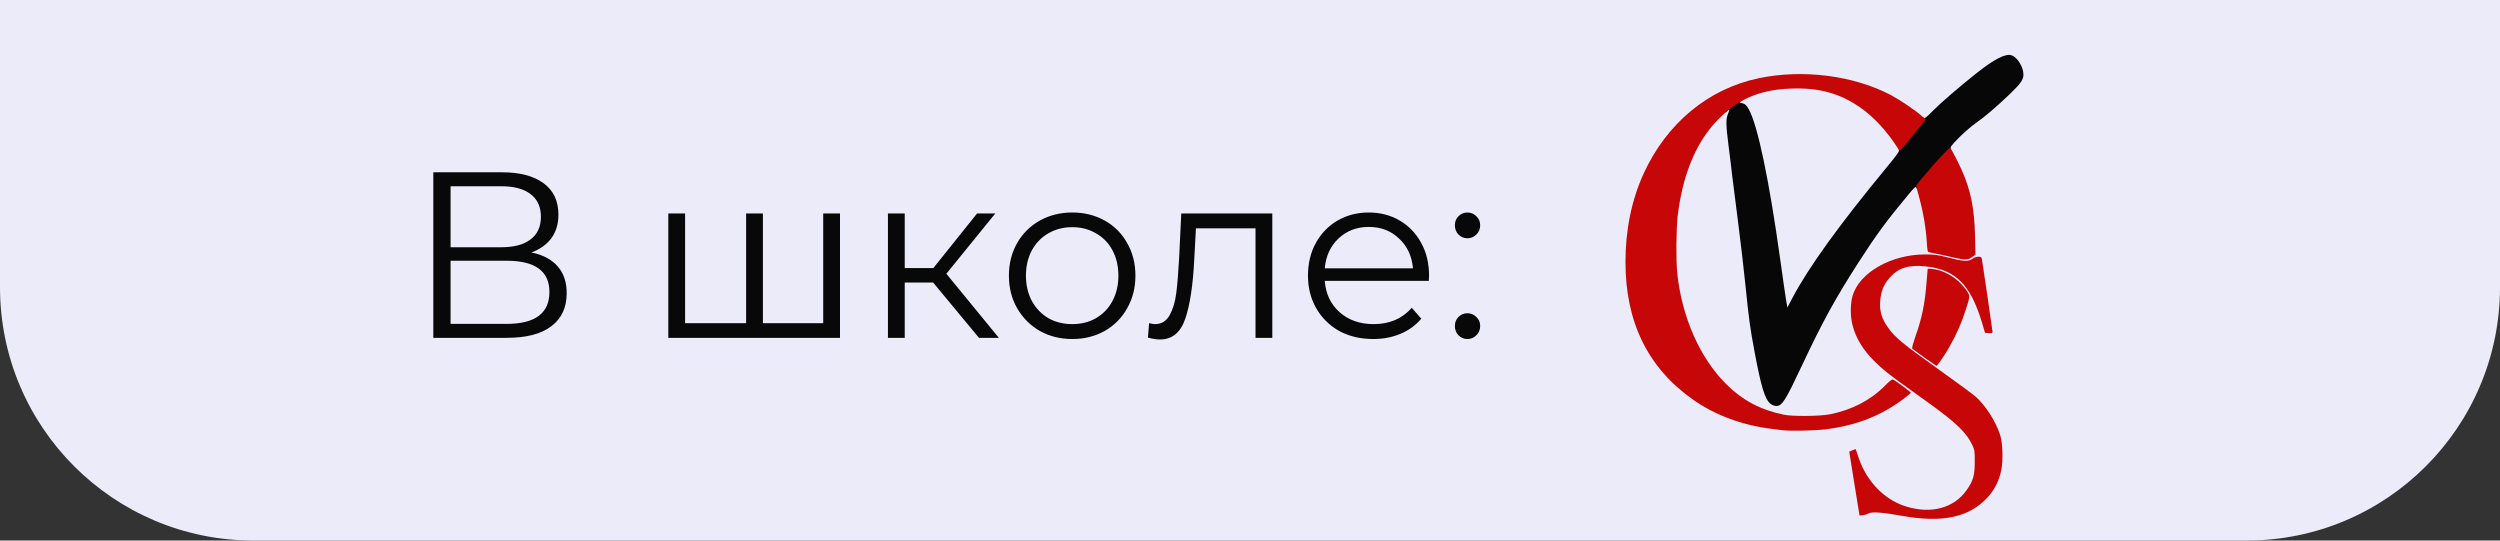
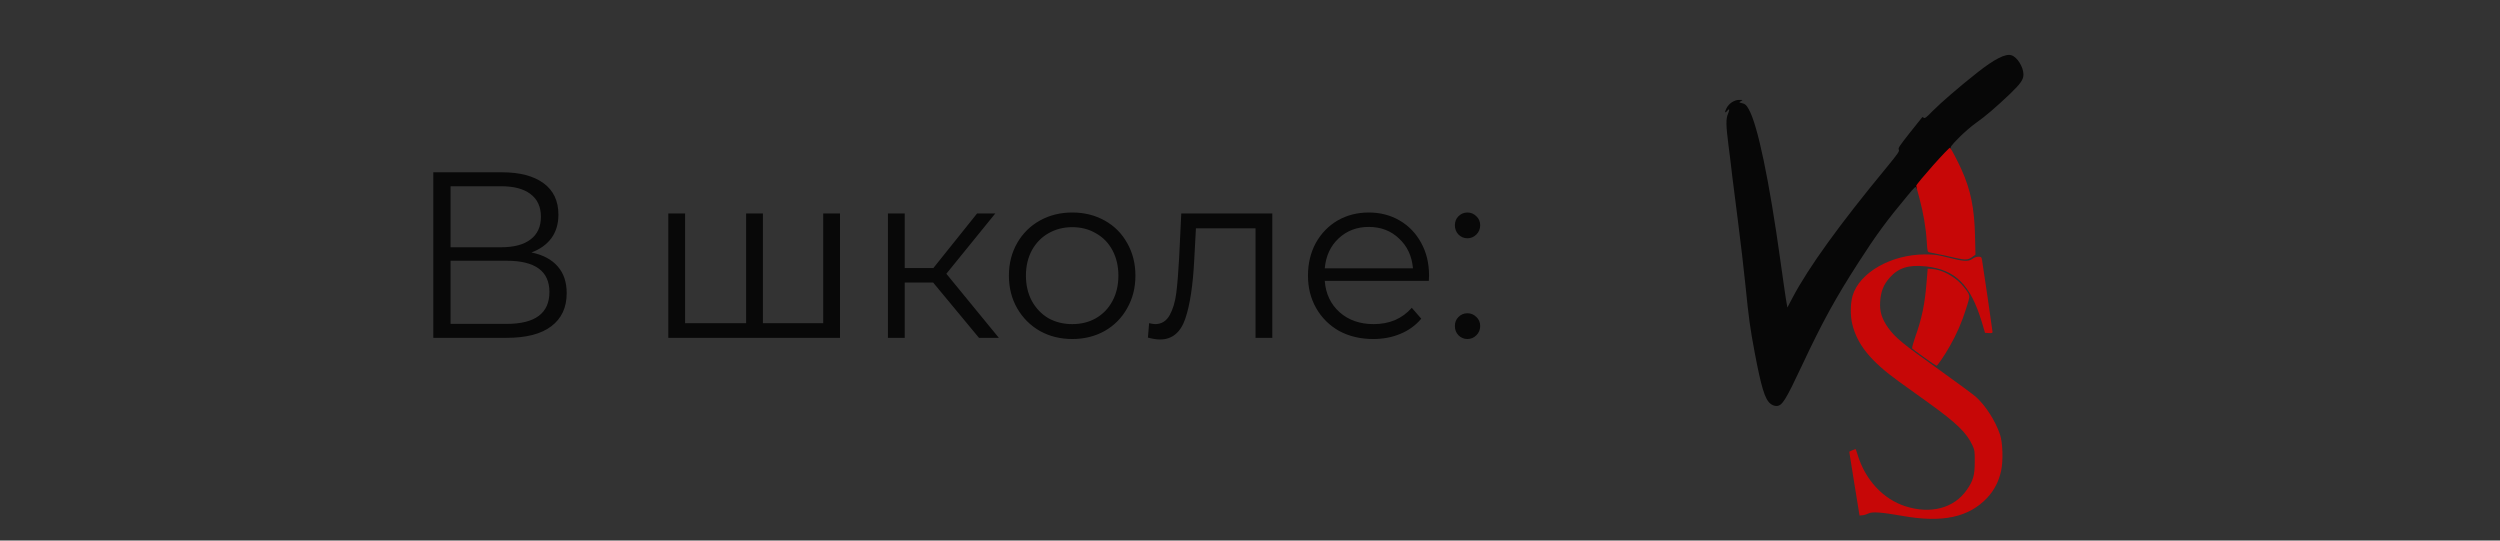
<svg xmlns="http://www.w3.org/2000/svg" width="148" height="32" viewBox="0 0 148 32" fill="none">
  <rect x="0" y="0" width="148" height="32" fill="#333333" stroke="none" />
-   <path d="M0 0H148V17C148 25.284 141.284 32 133 32H15C6.716 32 0 25.284 0 17V0Z" fill="#EBEBFA" />
  <g clip-path="url(#clip0_472_434)">
    <path d="M104.802 23.892C104.479 23.626 104.264 22.918 103.871 20.833C103.602 19.395 103.532 18.885 103.328 16.869C103.236 15.968 103.043 14.286 102.892 13.13C102.741 11.98 102.585 10.734 102.542 10.372C102.505 10.004 102.408 9.233 102.333 8.655C102.171 7.392 102.166 7.035 102.306 6.718C102.408 6.475 102.381 6.395 102.252 6.56C102.112 6.735 102.085 6.639 102.209 6.407C102.36 6.112 102.677 5.908 102.978 5.914C103.188 5.914 103.188 5.914 103.064 5.988C102.935 6.061 102.935 6.061 103.145 6.112C103.322 6.158 103.382 6.214 103.527 6.469C104.054 7.392 104.737 10.672 105.399 15.424C105.533 16.404 105.684 17.435 105.727 17.707L105.813 18.205L106.12 17.622C107.082 15.804 108.895 13.294 111.709 9.885C112.365 9.086 112.462 8.944 112.408 8.859C112.359 8.769 112.451 8.633 113.064 7.857C113.462 7.358 113.79 6.945 113.801 6.934C113.806 6.922 113.849 6.939 113.887 6.973C113.946 7.024 114.059 6.939 114.414 6.571C114.893 6.084 115.99 5.138 117.045 4.305C118.077 3.49 118.734 3.156 119.083 3.274C119.428 3.388 119.788 3.971 119.788 4.413C119.788 4.719 119.621 4.951 118.976 5.574C118.147 6.361 117.534 6.888 116.991 7.268C116.711 7.466 116.243 7.868 115.958 8.163C115.495 8.633 115.442 8.712 115.49 8.814C115.544 8.91 115.485 8.995 115.017 9.499C114.721 9.811 114.28 10.315 114.032 10.61C113.785 10.904 113.564 11.17 113.543 11.199C113.516 11.227 113.478 11.199 113.451 11.125C113.414 11.012 113.365 11.051 112.924 11.584C111.692 13.062 111.074 13.9 110.025 15.532C108.648 17.673 107.889 19.055 106.69 21.609C105.7 23.716 105.501 24.034 105.167 24.034C105.038 24.034 104.909 23.983 104.802 23.892Z" fill="#070707" />
    <path d="M112.661 30.547C111.386 30.321 110.821 30.281 110.606 30.4C110.514 30.445 110.358 30.496 110.261 30.502L110.084 30.519L109.777 28.627L109.476 26.741L109.659 26.656C109.767 26.611 109.853 26.582 109.863 26.594C109.869 26.605 109.917 26.752 109.971 26.922C110.417 28.401 111.477 29.545 112.795 29.97C114.296 30.451 115.673 30.089 116.426 29.012C116.813 28.463 116.905 28.14 116.905 27.347C116.91 26.718 116.899 26.645 116.765 26.356C116.421 25.62 115.84 25.053 114.247 23.903C113.758 23.552 112.935 22.957 112.418 22.589C110.74 21.377 109.949 20.403 109.654 19.185C109.53 18.687 109.541 17.956 109.675 17.503C110.079 16.138 111.95 15.067 113.952 15.062C114.5 15.062 114.705 15.084 115.318 15.243C116.227 15.481 116.528 15.498 116.759 15.328C116.856 15.254 117.007 15.197 117.114 15.197C117.281 15.197 117.303 15.214 117.335 15.384C117.4 15.764 117.959 19.576 117.959 19.655C117.959 19.712 117.9 19.729 117.738 19.718L117.513 19.701L117.319 19.049C116.641 16.834 115.754 15.957 114.005 15.77C112.994 15.662 112.381 15.854 111.864 16.444C111.504 16.851 111.343 17.259 111.305 17.865C111.267 18.432 111.402 18.879 111.784 19.412C112.193 19.984 112.661 20.369 114.785 21.881C115.834 22.629 116.819 23.36 116.975 23.495C117.566 24.039 118.115 24.895 118.4 25.721C118.561 26.186 118.594 27.268 118.47 27.851C118.341 28.48 118.061 29.024 117.642 29.471C116.56 30.621 115.006 30.961 112.661 30.547Z" fill="#C70707" />
-     <path d="M105.56 25.472C105.474 25.461 105.168 25.421 104.888 25.387C103.151 25.178 101.526 24.577 100.213 23.648C97.551 21.768 96.228 19.066 96.228 15.509C96.228 13.6 96.593 11.833 97.303 10.275C98.67 7.296 101.123 5.262 104.103 4.634C106.722 4.079 109.751 4.469 111.967 5.642C112.489 5.92 113.441 6.565 113.785 6.882L113.995 7.075L113.285 7.964C112.892 8.451 112.548 8.871 112.516 8.888C112.478 8.91 112.419 8.871 112.37 8.803C111.746 7.806 110.934 6.928 110.133 6.367C108.895 5.512 107.68 5.178 105.996 5.245C104.065 5.319 102.747 5.92 101.499 7.302C100.343 8.576 99.595 10.462 99.321 12.762C99.229 13.572 99.213 15.413 99.294 16.189C99.573 18.794 100.638 21.201 102.198 22.748C103.156 23.699 104.226 24.266 105.593 24.549C106.114 24.657 107.712 24.645 108.331 24.526C109.627 24.271 110.74 23.694 111.596 22.827C111.865 22.555 112.01 22.442 112.069 22.47C112.209 22.527 113.118 23.201 113.118 23.246C113.118 23.269 112.957 23.41 112.758 23.563C111.375 24.611 109.912 25.189 108.029 25.421C107.416 25.495 106.007 25.523 105.56 25.472Z" fill="#C70707" />
    <path d="M113.925 21.168C113.554 20.901 113.231 20.663 113.204 20.635C113.177 20.607 113.253 20.324 113.376 19.967C113.774 18.857 113.952 18.007 114.054 16.698L114.119 15.905L114.328 15.917C114.925 15.951 115.63 16.313 116.109 16.817C116.286 17.01 116.475 17.259 116.528 17.367C116.615 17.565 116.615 17.576 116.399 18.256C116.157 19.044 115.824 19.802 115.431 20.488C115.119 21.043 114.694 21.655 114.64 21.655C114.614 21.649 114.296 21.434 113.925 21.168Z" fill="#C70707" />
    <path d="M115.727 15.26C115.324 15.163 114.463 14.982 114.216 14.937C114.113 14.92 114.097 14.869 114.065 14.314C114.016 13.498 113.86 12.592 113.635 11.754C113.527 11.368 113.441 11.029 113.441 11C113.441 10.881 115.399 8.678 115.447 8.746C115.55 8.876 115.921 9.59 116.13 10.06C116.663 11.244 116.884 12.331 116.921 13.957L116.948 15.073L116.744 15.22C116.502 15.396 116.335 15.401 115.727 15.26Z" fill="#C70707" />
  </g>
  <path d="M31.462 14.946C32.143 15.086 32.661 15.361 33.016 15.772C33.371 16.173 33.548 16.701 33.548 17.354C33.548 18.203 33.245 18.857 32.638 19.314C32.041 19.771 31.159 20 29.992 20H25.652V10.2H29.726C30.771 10.2 31.588 10.415 32.176 10.844C32.764 11.273 33.058 11.894 33.058 12.706C33.058 13.257 32.918 13.723 32.638 14.106C32.358 14.479 31.966 14.759 31.462 14.946ZM26.674 14.638H29.67C30.426 14.638 31.005 14.484 31.406 14.176C31.817 13.868 32.022 13.42 32.022 12.832C32.022 12.244 31.817 11.796 31.406 11.488C31.005 11.18 30.426 11.026 29.67 11.026H26.674V14.638ZM29.992 19.174C31.681 19.174 32.526 18.544 32.526 17.284C32.526 16.052 31.681 15.436 29.992 15.436H26.674V19.174H29.992ZM49.728 12.636V20H39.564V12.636H40.558V19.132H44.17V12.636H45.164V19.132H48.734V12.636H49.728ZM55.24 16.724H53.56V20H52.566V12.636H53.56V15.87H55.254L57.844 12.636H58.922L56.024 16.206L59.132 20H57.956L55.24 16.724ZM63.479 20.07C62.77 20.07 62.131 19.911 61.561 19.594C60.992 19.267 60.544 18.819 60.217 18.25C59.891 17.681 59.727 17.037 59.727 16.318C59.727 15.599 59.891 14.955 60.217 14.386C60.544 13.817 60.992 13.373 61.561 13.056C62.131 12.739 62.77 12.58 63.479 12.58C64.189 12.58 64.828 12.739 65.397 13.056C65.967 13.373 66.41 13.817 66.727 14.386C67.054 14.955 67.217 15.599 67.217 16.318C67.217 17.037 67.054 17.681 66.727 18.25C66.41 18.819 65.967 19.267 65.397 19.594C64.828 19.911 64.189 20.07 63.479 20.07ZM63.479 19.188C64.002 19.188 64.469 19.071 64.879 18.838C65.299 18.595 65.626 18.255 65.859 17.816C66.093 17.377 66.209 16.878 66.209 16.318C66.209 15.758 66.093 15.259 65.859 14.82C65.626 14.381 65.299 14.045 64.879 13.812C64.469 13.569 64.002 13.448 63.479 13.448C62.957 13.448 62.485 13.569 62.065 13.812C61.655 14.045 61.328 14.381 61.085 14.82C60.852 15.259 60.735 15.758 60.735 16.318C60.735 16.878 60.852 17.377 61.085 17.816C61.328 18.255 61.655 18.595 62.065 18.838C62.485 19.071 62.957 19.188 63.479 19.188ZM75.321 12.636V20H74.327V13.518H70.799L70.701 15.338C70.626 16.869 70.449 18.045 70.169 18.866C69.889 19.687 69.389 20.098 68.671 20.098C68.475 20.098 68.237 20.061 67.957 19.986L68.027 19.132C68.195 19.169 68.311 19.188 68.377 19.188C68.759 19.188 69.049 19.011 69.245 18.656C69.441 18.301 69.571 17.863 69.637 17.34C69.702 16.817 69.758 16.127 69.805 15.268L69.931 12.636H75.321ZM84.586 16.626H78.426C78.482 17.391 78.776 18.012 79.308 18.488C79.84 18.955 80.512 19.188 81.324 19.188C81.782 19.188 82.202 19.109 82.584 18.95C82.967 18.782 83.298 18.539 83.578 18.222L84.138 18.866C83.812 19.258 83.401 19.557 82.906 19.762C82.421 19.967 81.884 20.07 81.296 20.07C80.54 20.07 79.868 19.911 79.28 19.594C78.702 19.267 78.249 18.819 77.922 18.25C77.596 17.681 77.432 17.037 77.432 16.318C77.432 15.599 77.586 14.955 77.894 14.386C78.212 13.817 78.641 13.373 79.182 13.056C79.733 12.739 80.349 12.58 81.03 12.58C81.712 12.58 82.323 12.739 82.864 13.056C83.406 13.373 83.83 13.817 84.138 14.386C84.446 14.946 84.6 15.59 84.6 16.318L84.586 16.626ZM81.03 13.434C80.321 13.434 79.724 13.663 79.238 14.12C78.762 14.568 78.492 15.156 78.426 15.884H83.648C83.583 15.156 83.308 14.568 82.822 14.12C82.346 13.663 81.749 13.434 81.03 13.434ZM86.871 14.106C86.665 14.106 86.488 14.031 86.339 13.882C86.199 13.733 86.129 13.551 86.129 13.336C86.129 13.121 86.199 12.944 86.339 12.804C86.488 12.655 86.665 12.58 86.871 12.58C87.076 12.58 87.253 12.655 87.403 12.804C87.552 12.944 87.627 13.121 87.627 13.336C87.627 13.551 87.552 13.733 87.403 13.882C87.253 14.031 87.076 14.106 86.871 14.106ZM86.871 20.07C86.665 20.07 86.488 19.995 86.339 19.846C86.199 19.697 86.129 19.515 86.129 19.3C86.129 19.085 86.199 18.908 86.339 18.768C86.488 18.619 86.665 18.544 86.871 18.544C87.076 18.544 87.253 18.619 87.403 18.768C87.552 18.908 87.627 19.085 87.627 19.3C87.627 19.515 87.552 19.697 87.403 19.846C87.253 19.995 87.076 20.07 86.871 20.07Z" fill="#080808" />
  <defs>
    <clipPath id="clip0_472_434">
      <rect width="30" height="29" fill="white" transform="translate(93 2)" />
    </clipPath>
  </defs>
</svg>